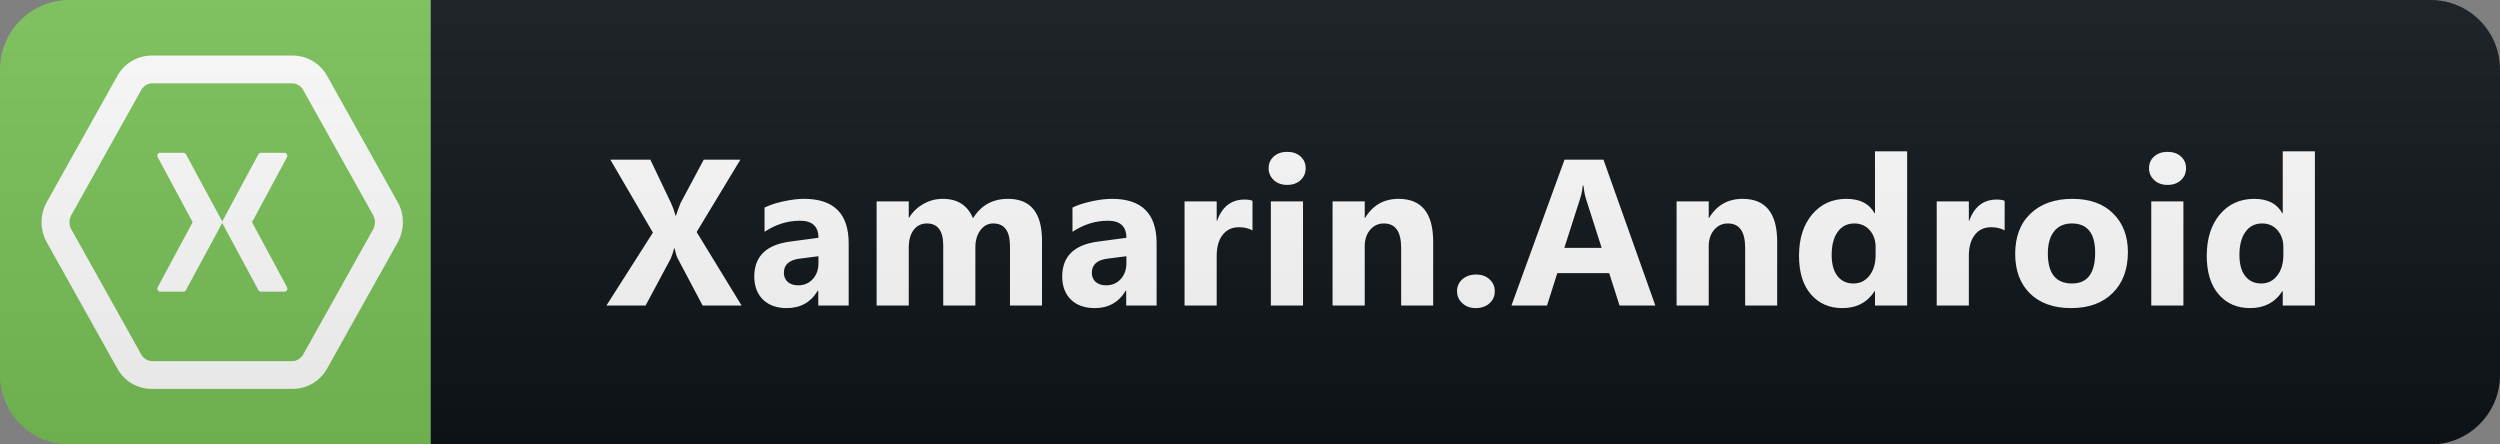
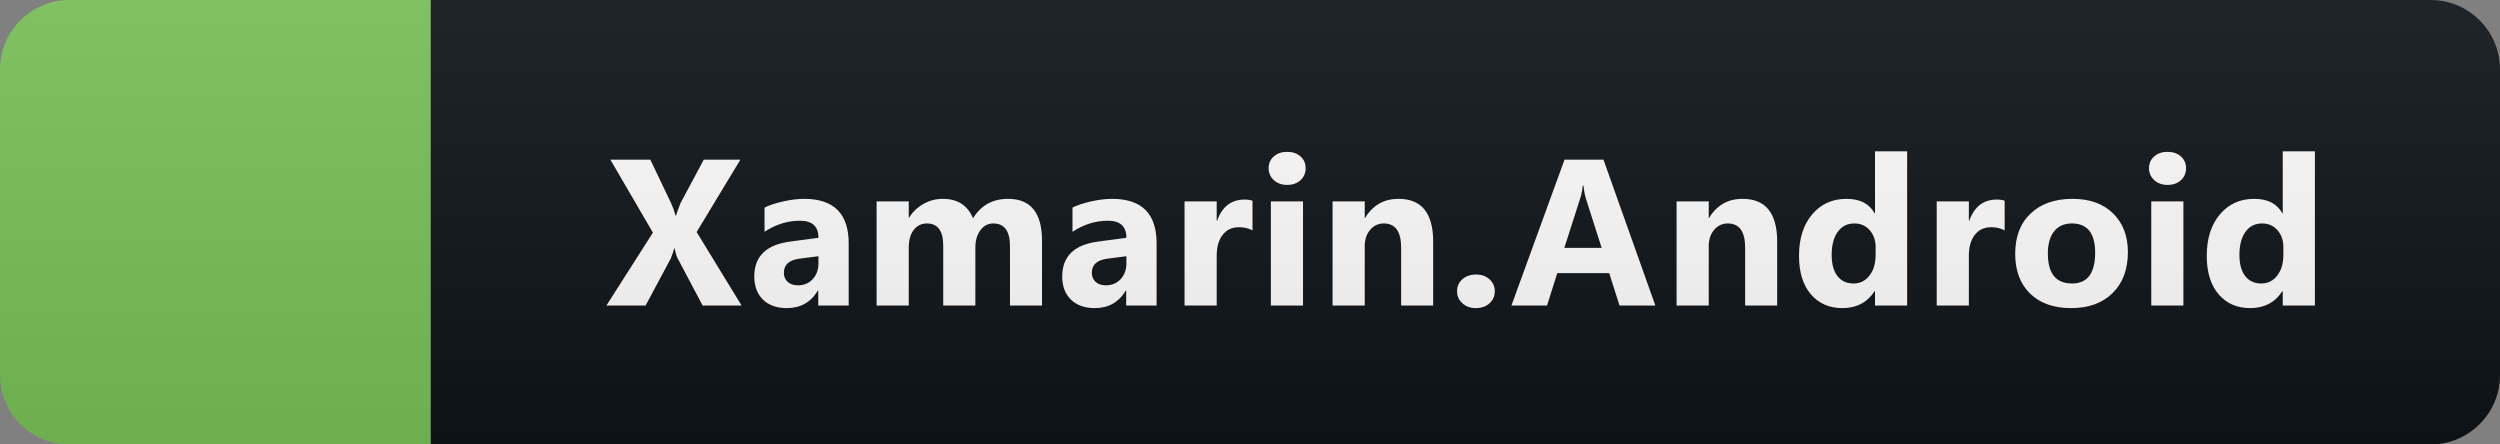
<svg xmlns="http://www.w3.org/2000/svg" width="180" height="32" fill="none" viewBox="0 0 180 32">
  <rect x="0" y="0" width="180" height="32" fill="#808080" stroke="none" />
-   <path fill="#0F1418" d="M175 0H31V32H175C177.761 32 180 29.761 180 27V5C180 2.239 177.761 0 175 0Z" />
+   <path fill="#0F1418" d="M175 0H31V32H175C177.761 32 180 29.761 180 27V5C180 2.239 177.761 0 175 0" />
  <path fill="#79C257" d="M31 0H5C2.239 0 0 2.239 0 5V27C0 29.761 2.239 32 5 32H31V0Z" />
-   <path fill="#fff" d="M10.926 4C9.891 4 8.949 4.562 8.445 5.469L3.367 14.551V14.559C2.867 15.461 2.867 16.543 3.367 17.441V17.445L8.445 26.531C8.949 27.441 9.891 28 10.926 28H21.074C22.109 28 23.051 27.441 23.555 26.531L28.633 17.449L28.637 17.441C29.133 16.539 29.133 15.457 28.637 14.559L28.633 14.555L23.555 5.469V5.473C23.051 4.562 22.109 4 21.074 4H10.926ZM10.926 6H21.074C21.336 6 21.668 6.191 21.809 6.441V6.445L26.887 15.527L26.883 15.523C27.031 15.789 27.031 16.215 26.883 16.48L21.809 25.559C21.668 25.809 21.336 26 21.074 26H10.926C10.664 26 10.332 25.809 10.191 25.559L5.113 16.473L5.117 16.477C4.969 16.211 4.969 15.785 5.117 15.52L10.191 6.441C10.332 6.191 10.664 6 10.926 6ZM11.48 11C11.363 11.023 11.285 11.188 11.348 11.301L13.871 16L11.348 20.688C11.277 20.816 11.379 21 11.516 21H13.219C13.289 20.996 13.359 20.957 13.387 20.891L15.977 16.098C15.992 16.074 15.996 16.047 16 16.02C16.004 16.047 16.008 16.074 16.023 16.098L18.605 20.891C18.637 20.957 18.707 21 18.781 21H20.5C20.637 21 20.742 20.816 20.672 20.688L18.145 16L20.672 11.301C20.73 11.18 20.633 11 20.5 11H18.781C18.707 11 18.641 11.039 18.605 11.105L16.027 15.895C16.012 15.922 16.008 15.945 16 15.973C15.996 15.945 15.992 15.922 15.977 15.895L13.387 11.105C13.352 11.043 13.285 11 13.219 11H11.48Z" />
  <path fill="#fff" d="M53.395 22H50.59L48.781 18.58C48.713 18.453 48.642 18.218 48.569 17.877H48.539C48.505 18.038 48.425 18.282 48.298 18.609L46.481 22H43.661L47.009 16.748L43.947 11.497H46.825L48.327 14.646C48.444 14.896 48.549 15.191 48.642 15.533H48.671C48.73 15.328 48.84 15.023 49.001 14.617L50.671 11.497H53.307L50.158 16.705L53.395 22ZM61.105 22H58.915V20.923H58.885C58.382 21.763 57.638 22.183 56.651 22.183C55.924 22.183 55.35 21.978 54.93 21.568C54.515 21.153 54.308 20.601 54.308 19.913C54.308 18.457 55.169 17.618 56.893 17.393L58.929 17.122C58.929 16.302 58.485 15.892 57.596 15.892C56.703 15.892 55.853 16.158 55.047 16.69V14.947C55.37 14.781 55.809 14.634 56.366 14.507C56.927 14.38 57.438 14.317 57.897 14.317C60.035 14.317 61.105 15.384 61.105 17.518V22ZM58.929 18.953V18.448L57.567 18.623C56.815 18.721 56.439 19.061 56.439 19.642C56.439 19.905 56.529 20.123 56.71 20.294C56.896 20.459 57.145 20.543 57.457 20.543C57.892 20.543 58.246 20.394 58.519 20.096C58.793 19.793 58.929 19.412 58.929 18.953ZM75.025 22H72.718V17.723C72.718 16.634 72.317 16.089 71.516 16.089C71.136 16.089 70.826 16.253 70.586 16.58C70.347 16.907 70.227 17.315 70.227 17.803V22H67.913V17.679C67.913 16.619 67.52 16.089 66.734 16.089C66.338 16.089 66.021 16.246 65.782 16.558C65.547 16.871 65.43 17.295 65.43 17.832V22H63.116V14.5H65.43V15.672H65.459C65.699 15.271 66.033 14.947 66.463 14.698C66.897 14.444 67.371 14.317 67.884 14.317C68.943 14.317 69.668 14.783 70.059 15.716C70.63 14.783 71.47 14.317 72.579 14.317C74.209 14.317 75.025 15.323 75.025 17.334V22ZM83.276 22H81.086V20.923H81.057C80.554 21.763 79.809 22.183 78.823 22.183C78.095 22.183 77.522 21.978 77.102 21.568C76.687 21.153 76.479 20.601 76.479 19.913C76.479 18.457 77.341 17.618 79.065 17.393L81.101 17.122C81.101 16.302 80.656 15.892 79.768 15.892C78.874 15.892 78.025 16.158 77.219 16.69V14.947C77.541 14.781 77.981 14.634 78.537 14.507C79.099 14.38 79.609 14.317 80.068 14.317C82.207 14.317 83.276 15.384 83.276 17.518V22ZM81.101 18.953V18.448L79.739 18.623C78.987 18.721 78.611 19.061 78.611 19.642C78.611 19.905 78.701 20.123 78.882 20.294C79.067 20.459 79.316 20.543 79.629 20.543C80.063 20.543 80.417 20.394 80.691 20.096C80.964 19.793 81.101 19.412 81.101 18.953ZM90.18 16.587C89.901 16.436 89.577 16.36 89.206 16.36C88.703 16.36 88.31 16.546 88.026 16.917C87.743 17.283 87.602 17.784 87.602 18.419V22H85.287V14.5H87.602V15.892H87.631C87.997 14.876 88.656 14.368 89.608 14.368C89.853 14.368 90.043 14.398 90.18 14.456V16.587ZM92.674 13.313C92.284 13.313 91.964 13.199 91.715 12.969C91.466 12.735 91.341 12.449 91.341 12.112C91.341 11.766 91.466 11.482 91.715 11.263C91.964 11.043 92.284 10.933 92.674 10.933C93.07 10.933 93.389 11.043 93.634 11.263C93.883 11.482 94.007 11.766 94.007 12.112C94.007 12.464 93.883 12.752 93.634 12.977C93.389 13.201 93.07 13.313 92.674 13.313ZM93.817 22H91.502V14.5H93.817V22ZM103.189 22H100.882V17.832C100.882 16.67 100.466 16.089 99.636 16.089C99.236 16.089 98.906 16.243 98.648 16.551C98.389 16.858 98.26 17.249 98.26 17.723V22H95.945V14.5H98.26V15.687H98.289C98.841 14.773 99.644 14.317 100.698 14.317C102.359 14.317 103.189 15.347 103.189 17.408V22ZM106.24 22.183C105.859 22.183 105.542 22.066 105.288 21.831C105.034 21.597 104.907 21.309 104.907 20.967C104.907 20.616 105.036 20.328 105.295 20.103C105.559 19.878 105.886 19.766 106.276 19.766C106.672 19.766 106.994 19.881 107.243 20.11C107.497 20.335 107.624 20.621 107.624 20.967C107.624 21.324 107.495 21.617 107.236 21.846C106.982 22.071 106.65 22.183 106.24 22.183ZM119.186 22H116.608L115.861 19.664H112.125L111.386 22H108.822L112.645 11.497H115.451L119.186 22ZM115.319 17.847L114.191 14.317C114.108 14.053 114.049 13.738 114.015 13.372H113.956C113.932 13.68 113.871 13.985 113.773 14.288L112.631 17.847H115.319ZM127.957 22H125.65V17.832C125.65 16.67 125.235 16.089 124.405 16.089C124.005 16.089 123.675 16.243 123.416 16.551C123.157 16.858 123.028 17.249 123.028 17.723V22H120.714V14.5H123.028V15.687H123.057C123.609 14.773 124.412 14.317 125.467 14.317C127.127 14.317 127.957 15.347 127.957 17.408V22ZM137.314 22H135V20.967H134.971C134.443 21.778 133.669 22.183 132.649 22.183C131.711 22.183 130.957 21.854 130.386 21.194C129.814 20.53 129.529 19.605 129.529 18.419C129.529 17.178 129.844 16.185 130.474 15.438C131.103 14.69 131.929 14.317 132.949 14.317C133.916 14.317 134.59 14.664 134.971 15.357H135V10.896H137.314V22ZM135.044 18.352V17.789C135.044 17.3 134.902 16.895 134.619 16.573C134.336 16.25 133.967 16.089 133.513 16.089C133 16.089 132.6 16.292 132.312 16.697C132.024 17.098 131.88 17.649 131.88 18.352C131.88 19.012 132.019 19.52 132.297 19.876C132.576 20.232 132.961 20.411 133.455 20.411C133.923 20.411 134.304 20.223 134.597 19.847C134.895 19.471 135.044 18.973 135.044 18.352ZM144.335 16.587C144.057 16.436 143.732 16.36 143.361 16.36C142.858 16.36 142.465 16.546 142.182 16.917C141.899 17.283 141.757 17.784 141.757 18.419V22H139.443V14.5H141.757V15.892H141.786C142.153 14.876 142.812 14.368 143.764 14.368C144.008 14.368 144.199 14.398 144.335 14.456V16.587ZM149.115 22.183C147.865 22.183 146.881 21.834 146.163 21.136C145.45 20.433 145.094 19.48 145.094 18.279C145.094 17.039 145.465 16.07 146.207 15.372C146.949 14.668 147.953 14.317 149.217 14.317C150.463 14.317 151.439 14.668 152.147 15.372C152.855 16.07 153.209 16.995 153.209 18.148C153.209 19.393 152.843 20.377 152.11 21.099C151.383 21.822 150.384 22.183 149.115 22.183ZM149.173 16.089C148.627 16.089 148.202 16.277 147.899 16.653C147.596 17.029 147.445 17.561 147.445 18.25C147.445 19.69 148.026 20.411 149.188 20.411C150.296 20.411 150.851 19.671 150.851 18.191C150.851 16.79 150.292 16.089 149.173 16.089ZM156.062 13.313C155.672 13.313 155.352 13.199 155.103 12.969C154.854 12.735 154.729 12.449 154.729 12.112C154.729 11.766 154.854 11.482 155.103 11.263C155.352 11.043 155.672 10.933 156.062 10.933C156.458 10.933 156.778 11.043 157.022 11.263C157.271 11.482 157.395 11.766 157.395 12.112C157.395 12.464 157.271 12.752 157.022 12.977C156.778 13.201 156.458 13.313 156.062 13.313ZM157.205 22H154.891V14.5H157.205V22ZM166.672 22H164.358V20.967H164.328C163.801 21.778 163.027 22.183 162.007 22.183C161.069 22.183 160.315 21.854 159.743 21.194C159.172 20.53 158.886 19.605 158.886 18.419C158.886 17.178 159.201 16.185 159.831 15.438C160.461 14.69 161.286 14.317 162.307 14.317C163.274 14.317 163.947 14.664 164.328 15.357H164.358V10.896H166.672V22ZM164.402 18.352V17.789C164.402 17.3 164.26 16.895 163.977 16.573C163.694 16.25 163.325 16.089 162.871 16.089C162.358 16.089 161.958 16.292 161.67 16.697C161.382 17.098 161.238 17.649 161.238 18.352C161.238 19.012 161.377 19.52 161.655 19.876C161.933 20.232 162.319 20.411 162.812 20.411C163.281 20.411 163.662 20.223 163.955 19.847C164.253 19.471 164.402 18.973 164.402 18.352Z" />
  <path fill="url(#paint0_linear)" d="M175 0H5C2.239 0 0 2.239 0 5V27C0 29.761 2.239 32 5 32H175C177.761 32 180 29.761 180 27V5C180 2.239 177.761 0 175 0Z" />
  <defs>
    <linearGradient id="paint0_linear" x1="0" x2="0" y1="0" y2="32" gradientUnits="userSpaceOnUse">
      <stop stop-color="#BBB" stop-opacity=".1" />
      <stop offset="1" stop-opacity=".1" />
    </linearGradient>
  </defs>
</svg>